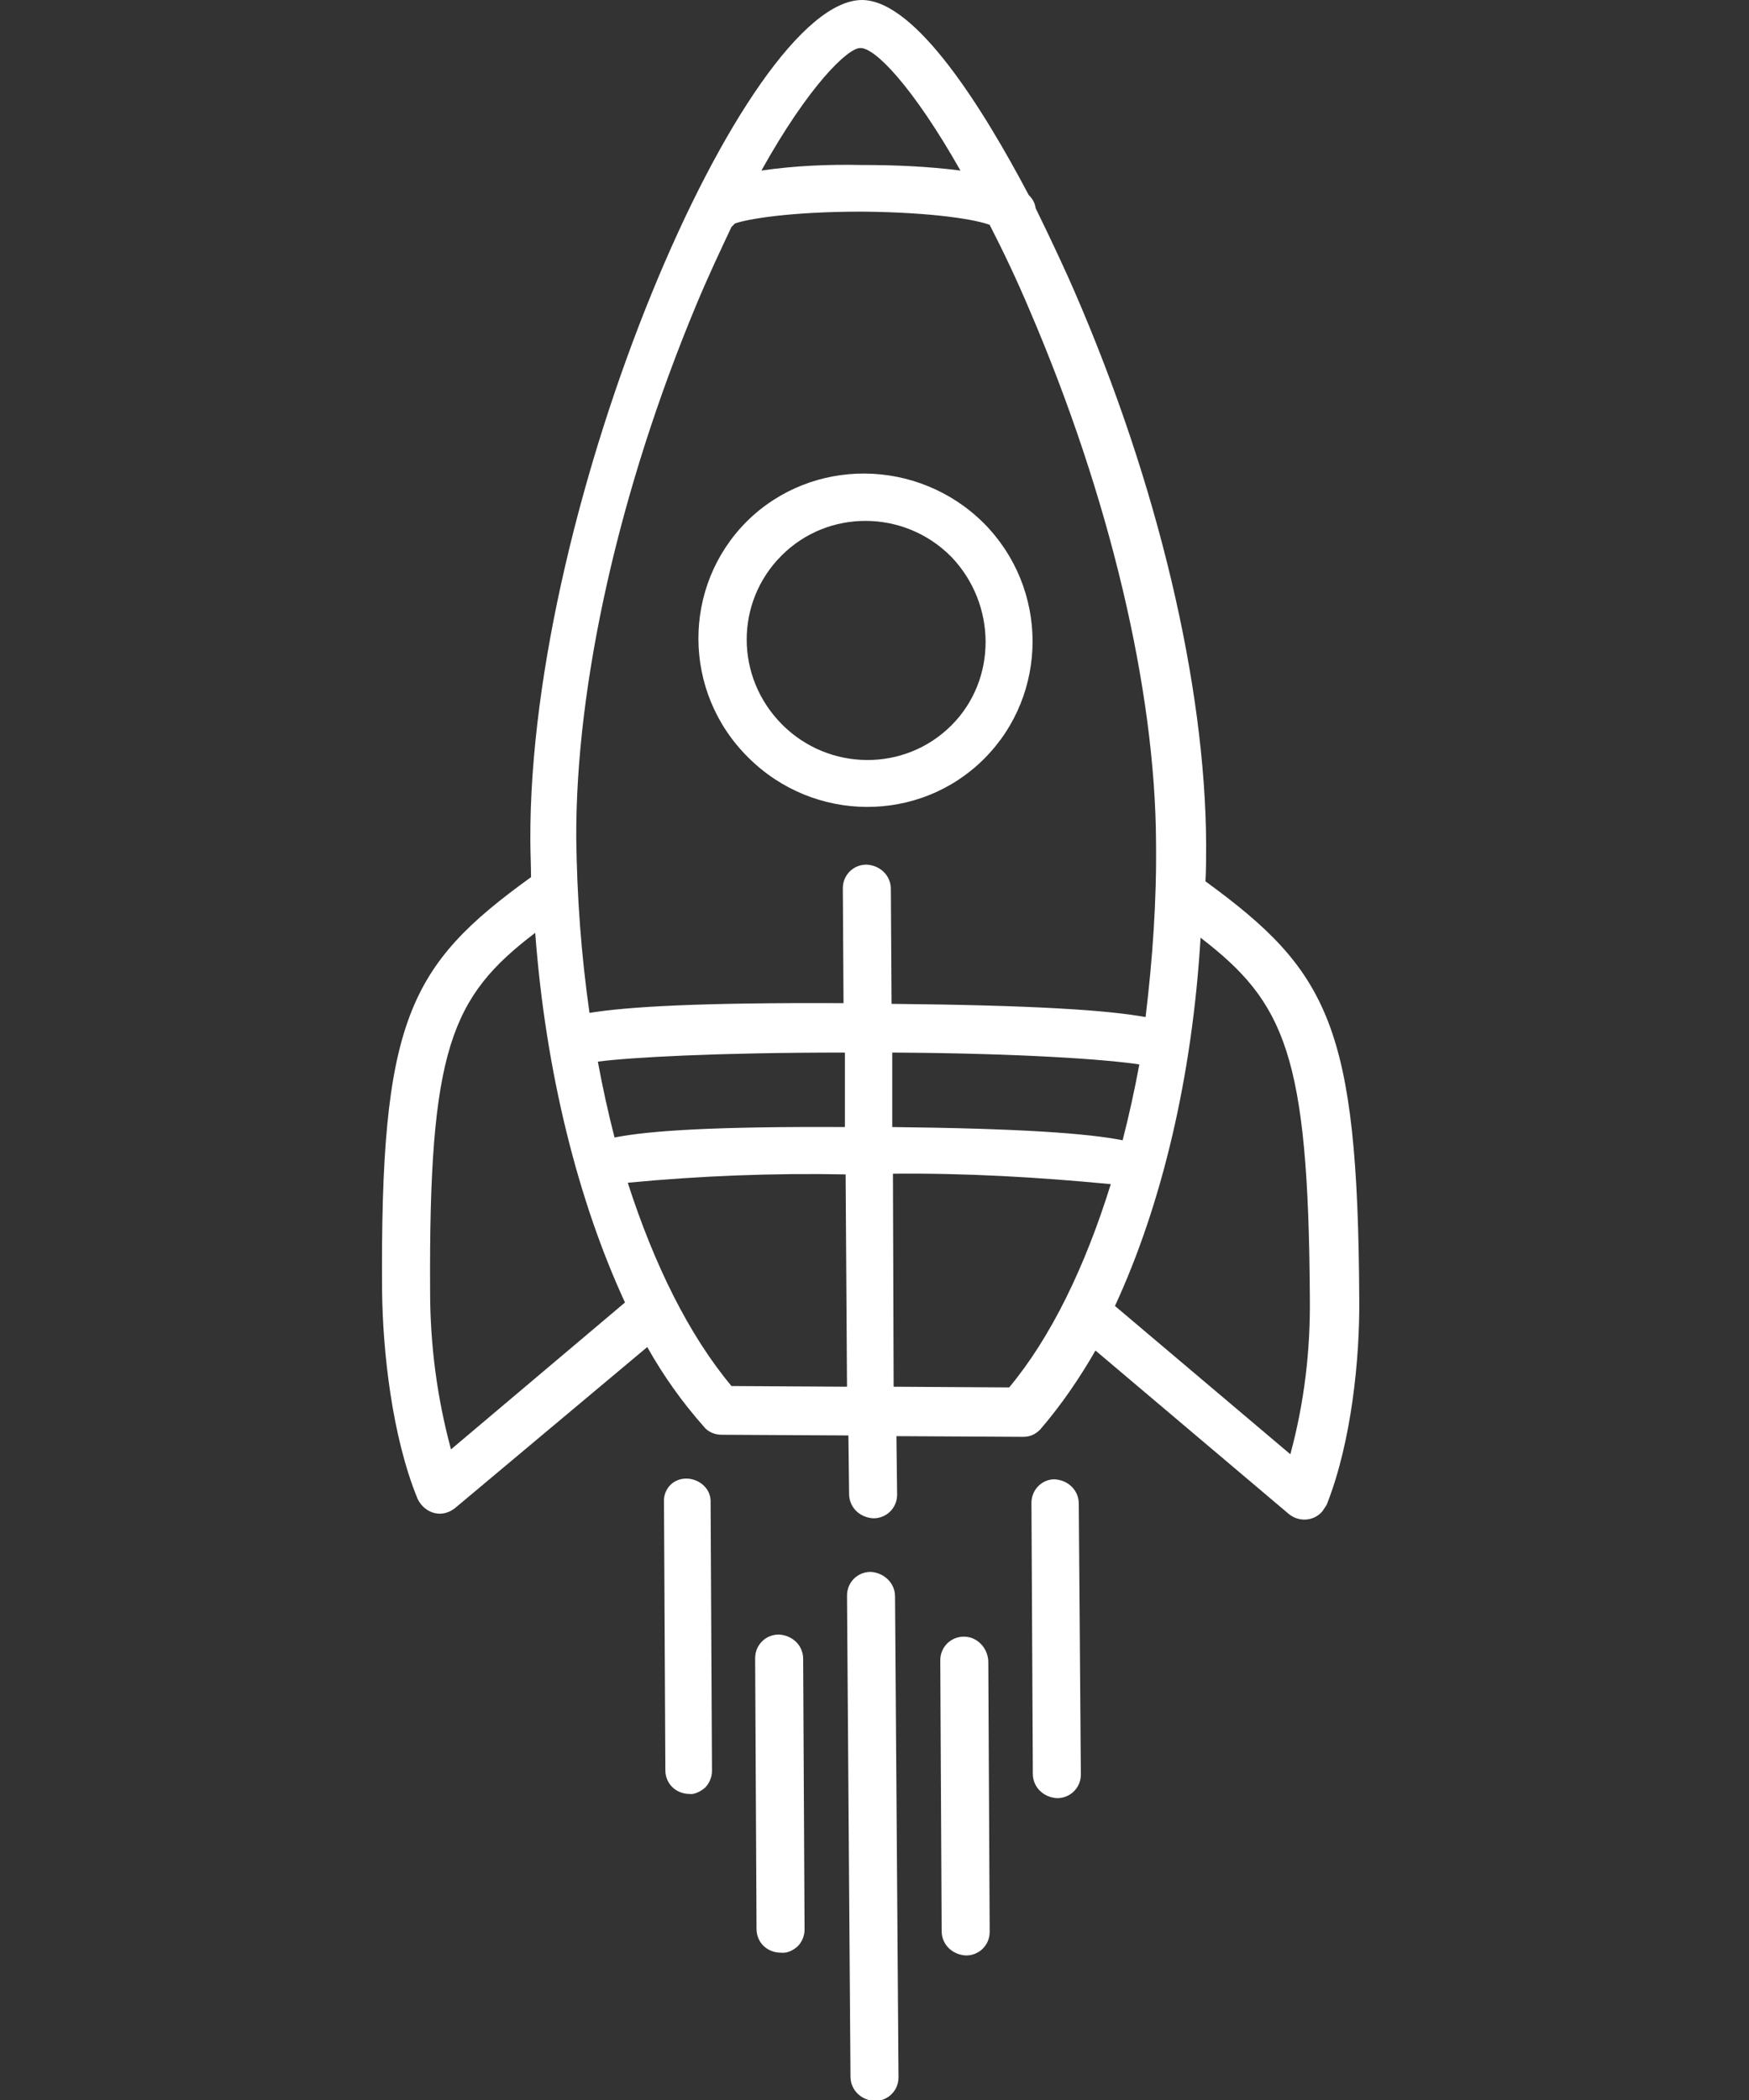
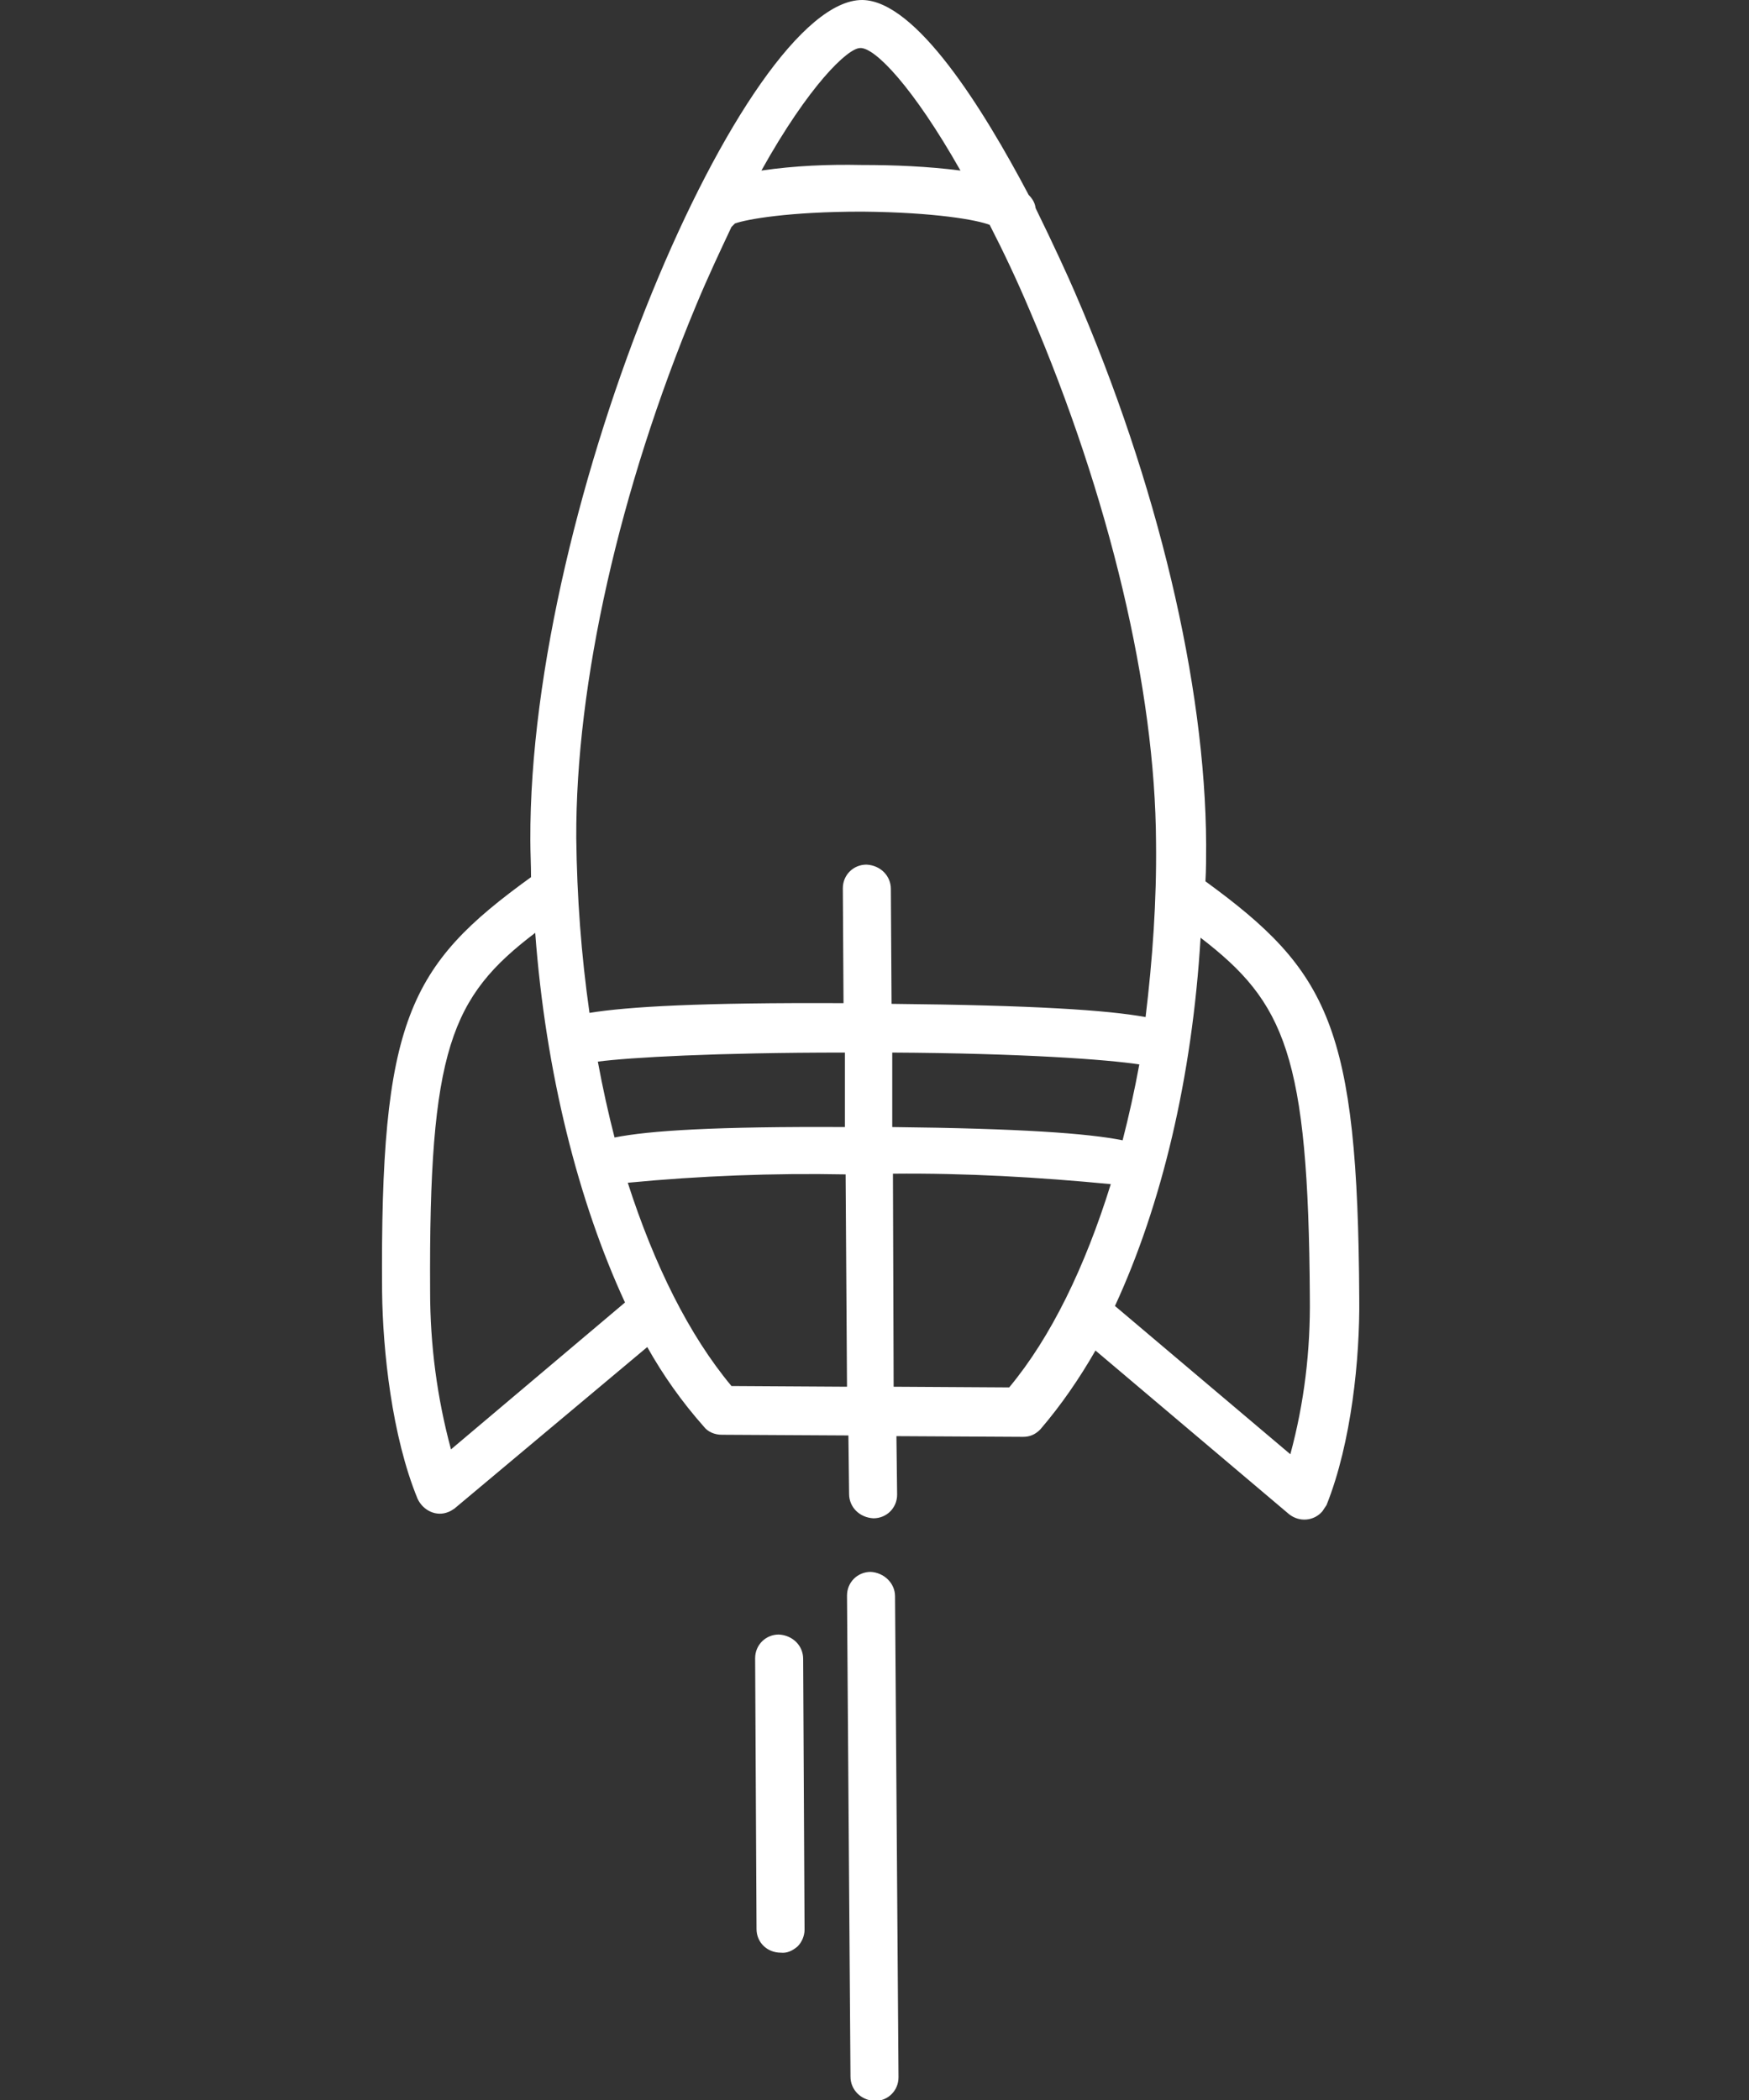
<svg xmlns="http://www.w3.org/2000/svg" xmlns:xlink="http://www.w3.org/1999/xlink" version="1.1" id="Livello_1" x="0px" y="0px" width="251.3px" height="301.7px" viewBox="0 0 251.3 301.7" enable-background="new 0 0 251.3 301.7" xml:space="preserve">
  <rect x="0" y="0" width="251.3" height="301.7" fill="#333333" stroke="none" />
  <rect x="54.9" fill="none" width="140.1" height="301.7" />
  <path fill="#FFFFFF" d="M138,24.5c-4.7-0.6-9.4-0.8-14.2-0.8c-4.8-0.1-9.6,0.1-14.4,0.8c6.8-12.2,12.4-17.6,14.2-17.6  C125.7,6.8,131.2,12.5,138,24.5L138,24.5z M148,44.7c11.4,26.6,18,54.3,18.1,76.3c0.1,8.4-0.5,16.8-1.5,25.1c-5.5-1-16-1.7-36.5-1.9  l-0.1-16.5c0-1.9-1.5-3.4-3.5-3.5c-1.9,0-3.4,1.5-3.4,3.4l0.1,16.5c-20.5-0.1-31,0.5-36.5,1.4c-1.2-8.4-1.8-16.7-1.9-25.1  C82.7,98.2,89,70.3,100,43.9c1.7-4.1,3.5-7.9,5.1-11.3c0.1-0.1,0.3-0.3,0.5-0.5c1.7-0.6,7.7-1.7,18.3-1.7  c10.5,0.1,16.5,1.2,18.3,1.9C144.2,36.2,146.1,40.2,148,44.7L148,44.7z M188.2,186.3c0.1,7.7-0.8,15.2-2.8,22.6l-25.2-21.3  c6.7-14.5,11.1-32.8,12.3-52.9C184.6,144,188,151.5,188.2,186.3L188.2,186.3z M145,199.3l-16.6-0.1l-0.1-30.6  c10.5-0.1,20.9,0.5,31.3,1.5C155.9,182,151,192.1,145,199.3 M121.7,199.2l-16.6-0.1c-6.1-7.3-11.1-17.4-14.9-29.2  c10.4-1,20.9-1.4,31.3-1.2L121.7,199.2z M128.2,151.2c18.7,0.1,30.9,1,35.5,1.7c-0.7,3.8-1.5,7.4-2.4,10.9c-5-1-14.7-1.7-33.1-1.9  L128.2,151.2L128.2,151.2z M121.4,161.9c-18.5-0.1-28.1,0.5-33.1,1.5c-0.9-3.5-1.7-7.1-2.4-10.9c4.6-0.6,16.8-1.3,35.5-1.3V161.9z   M64.8,208.2c-2-7.4-3-15-3-22.7c-0.2-34.8,3-42.3,15.1-51.5c1.5,20.1,6.2,38.6,12.9,53.1L64.8,208.2z M123.9,0  C107.1-0.1,76,72,76.2,120.7c0,1.7,0.1,3.5,0.1,5.3c-17.6,12.7-21.7,20.5-21.4,59.6c0.1,8.4,1.4,20.7,5.1,29.7  c0.8,1.7,2.7,2.6,4.4,1.9c0.3-0.1,0.6-0.3,0.9-0.5L93,193.5c2.3,4.1,5,7.9,8.1,11.4c0.6,0.8,1.6,1.2,2.6,1.2l18.2,0.1l0.1,8.4  c0,1.9,1.5,3.4,3.5,3.5c1.9,0,3.4-1.5,3.4-3.4l-0.1-8.4l18.2,0.1c0.9,0,1.7-0.3,2.4-1l0.1-0.1c3-3.5,5.6-7.3,7.9-11.3l27.8,23.5  c1.5,1.2,3.6,1,4.8-0.4c0.2-0.3,0.4-0.6,0.6-0.9c3.6-9,4.8-21.2,4.7-29.7c-0.2-39.1-4.4-47-22.1-59.9c0.1-1.7,0.1-3.5,0.1-5.3  c-0.1-23-7-52-18.9-79.4c-0.9-2.1-3-6.7-5.6-12c-0.1-0.8-0.5-1.4-1-1.9C141.2,15.5,131.6,0.1,123.9,0" />
  <rect x="54.9" fill="none" width="140.1" height="301.7" />
  <path fill="#FFFFFF" d="M125.1,225.8c-1.9,0-3.4,1.5-3.4,3.4l0,0l0.5,69.1c0,1.9,1.5,3.4,3.5,3.5c1.9,0,3.4-1.5,3.4-3.4l-0.5-69.1  C128.6,227.4,127,225.9,125.1,225.8L125.1,225.8" />
  <rect x="54.9" fill="none" width="140.1" height="301.7" />
-   <path fill="#FFFFFF" d="M101.3,256.8c0.6-0.6,1-1.5,1-2.4l-0.2-38.9c-0.1-1.9-1.9-3.2-3.7-3.1c-1.7,0.1-2.9,1.4-3,3l0.2,38.9  c0,1.9,1.5,3.4,3.5,3.4C99.7,257.8,100.6,257.4,101.3,256.8" />
-   <rect x="54.9" fill="none" width="140.1" height="301.7" />
-   <path fill="#FFFFFF" d="M148.2,215.9l0.2,38.9c0,1.9,1.5,3.4,3.5,3.5c1.9,0,3.4-1.5,3.4-3.4L155,216c0-1.9-1.5-3.4-3.5-3.5  C149.7,212.5,148.2,214,148.2,215.9L148.2,215.9z" />
  <rect x="54.9" fill="none" width="140.1" height="301.7" />
  <path fill="#FFFFFF" d="M114.6,279.6c0.6-0.6,1-1.5,1-2.4l-0.2-38.9c0-1.9-1.5-3.4-3.5-3.5c-1.9,0-3.4,1.5-3.4,3.4l0.2,38.9  c0,1.9,1.5,3.4,3.5,3.4C113.1,280.6,113.9,280.2,114.6,279.6L114.6,279.6z" />
  <rect x="54.9" fill="none" width="140.1" height="301.7" />
-   <path fill="#FFFFFF" d="M138.5,235.1c-1.9,0-3.4,1.5-3.4,3.4l0,0l0.2,38.9c0,1.9,1.5,3.4,3.5,3.5c1.9,0,3.4-1.5,3.4-3.4l-0.2-38.9  C141.9,236.7,140.4,235.1,138.5,235.1L138.5,235.1" />
  <g>
    <defs>
-       <rect id="SVGID_1_" x="54.9" width="140.1" height="301.7" />
-     </defs>
+       </defs>
    <clipPath id="SVGID_2_">
      <use xlink:href="#SVGID_1_" overflow="visible" />
    </clipPath>
    <path clip-path="url(#SVGID_2_)" fill="#FFFFFF" d="M136.7,104.2c-6.7,6.7-17.6,6.6-24.3-0.1c-6.8-6.8-6.8-17.6-0.1-24.3   s17.6-6.6,24.3,0.1l0.1,0.1C143.2,86.8,143.3,97.6,136.7,104.2 M107.3,74.9c-9.3,9.3-9.3,24.5,0.2,33.9c9.4,9.4,24.6,9.5,33.9,0.2   s9.3-24.5-0.1-33.9C131.9,65.8,116.7,65.6,107.3,74.9L107.3,74.9" />
  </g>
</svg>